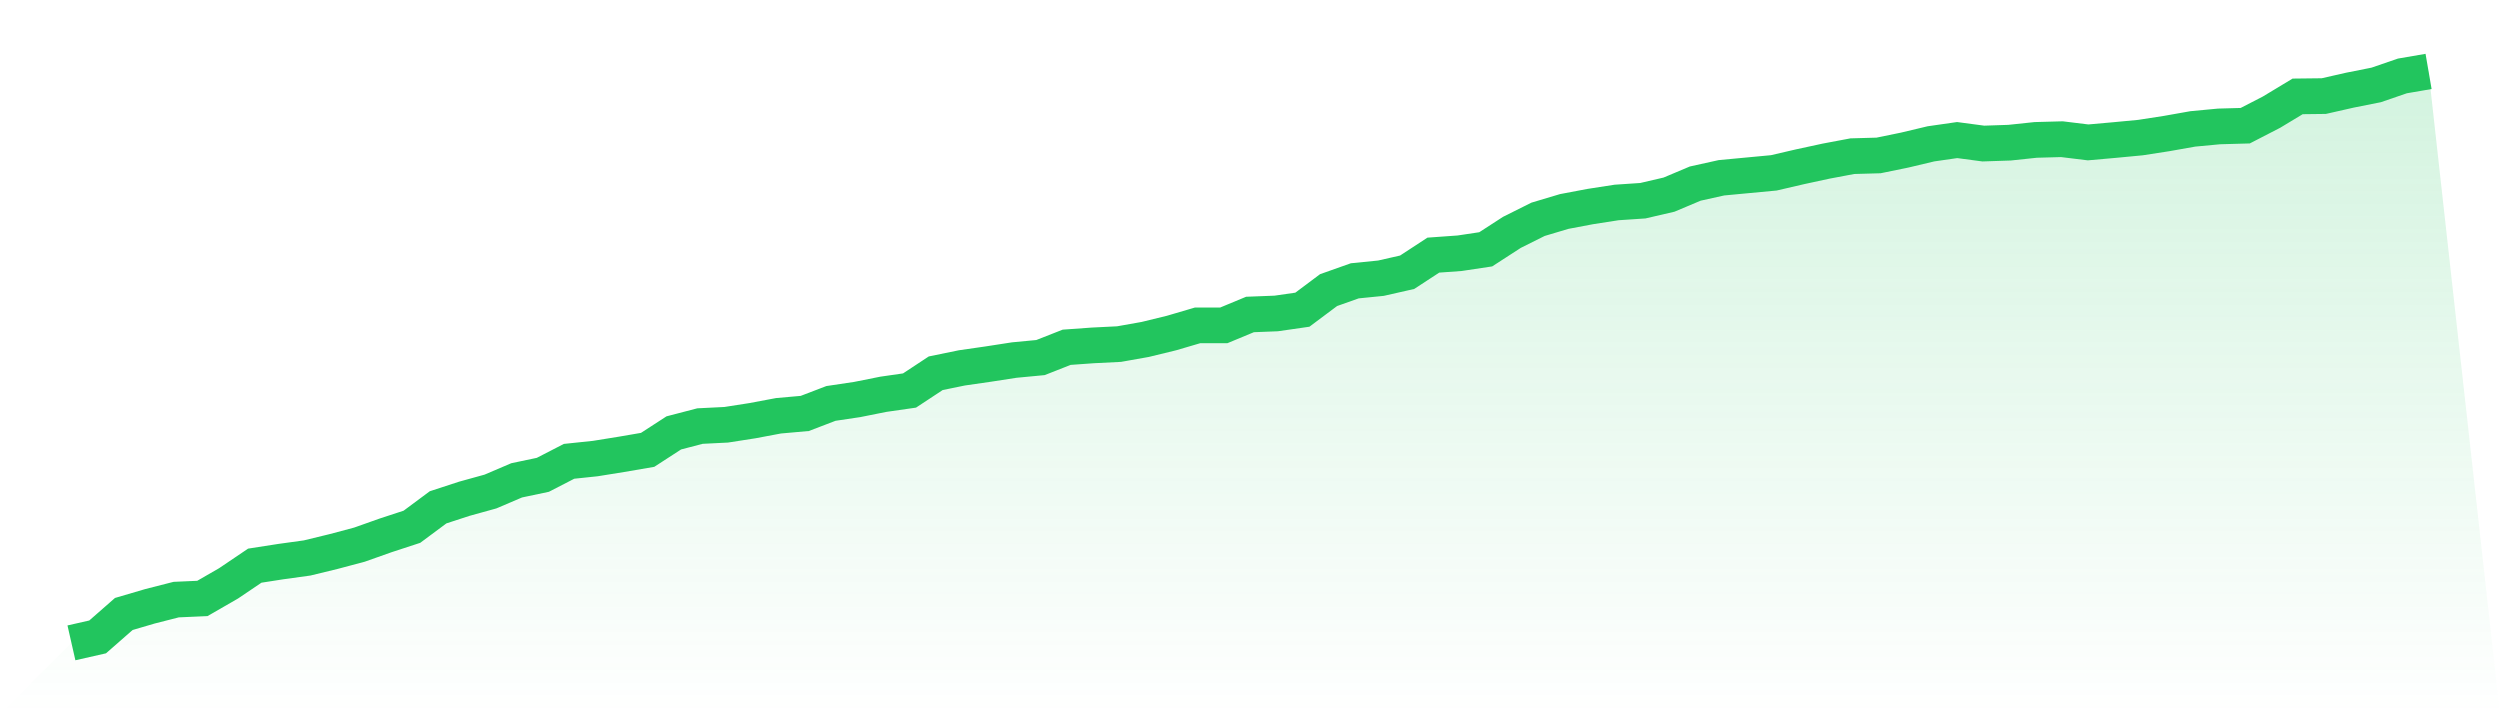
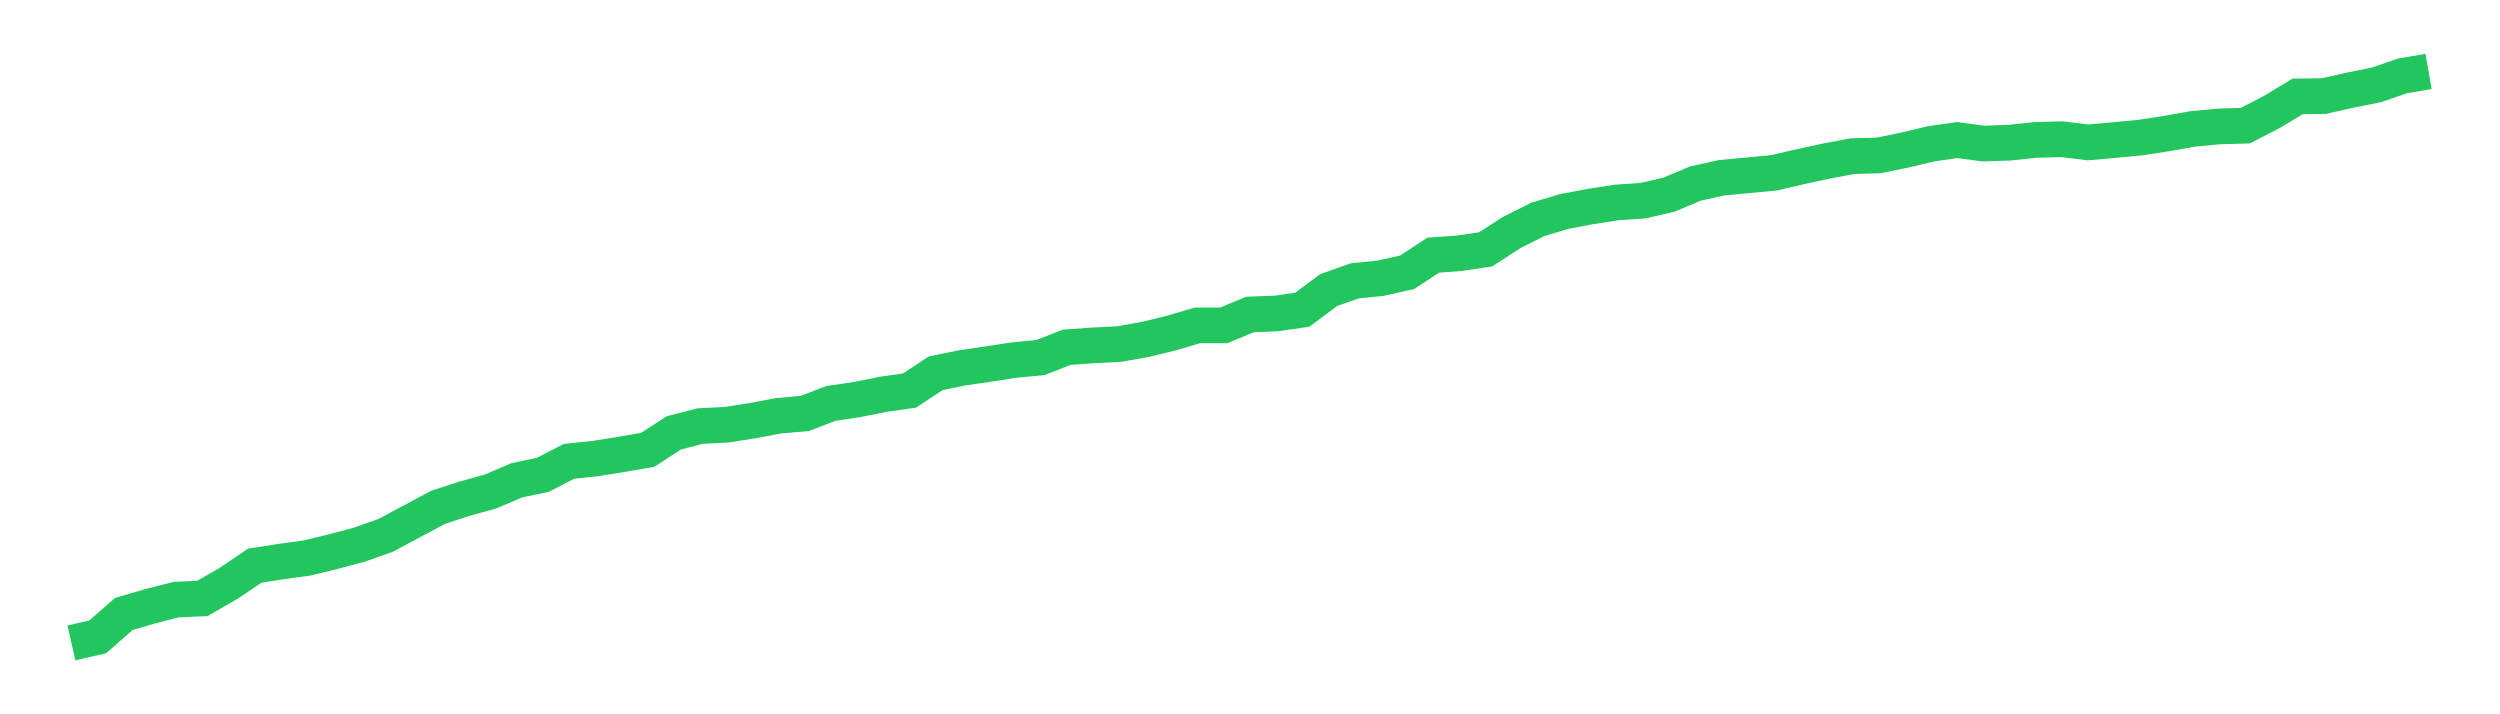
<svg xmlns="http://www.w3.org/2000/svg" viewBox="0 0 140 40">
  <defs>
    <linearGradient id="gradient" x1="0" x2="0" y1="0" y2="1">
      <stop offset="0%" stop-color="#22c55e" stop-opacity="0.2" />
      <stop offset="100%" stop-color="#22c55e" stop-opacity="0" />
    </linearGradient>
  </defs>
-   <path d="M4,36 L4,36 L5.467,35.667 L6.933,34.383 L8.4,33.952 L9.867,33.578 L11.333,33.513 L12.8,32.668 L14.267,31.677 L15.733,31.449 L17.2,31.246 L18.667,30.889 L20.133,30.499 L21.6,29.979 L23.067,29.499 L24.533,28.41 L26,27.931 L27.467,27.525 L28.933,26.899 L30.4,26.59 L31.867,25.834 L33.333,25.68 L34.8,25.444 L36.267,25.192 L37.733,24.242 L39.2,23.86 L40.667,23.787 L42.133,23.559 L43.6,23.283 L45.067,23.153 L46.533,22.592 L48,22.373 L49.467,22.08 L50.933,21.869 L52.4,20.902 L53.867,20.601 L55.333,20.39 L56.8,20.163 L58.267,20.024 L59.733,19.447 L61.2,19.342 L62.667,19.269 L64.133,19.009 L65.6,18.651 L67.067,18.22 L68.533,18.22 L70,17.611 L71.467,17.554 L72.933,17.343 L74.4,16.246 L75.867,15.726 L77.333,15.579 L78.8,15.246 L80.267,14.287 L81.733,14.182 L83.2,13.962 L84.667,13.012 L86.133,12.28 L87.6,11.842 L89.067,11.565 L90.533,11.338 L92,11.24 L93.467,10.899 L94.933,10.281 L96.4,9.956 L97.867,9.818 L99.333,9.68 L100.8,9.339 L102.267,9.022 L103.733,8.746 L105.2,8.705 L106.667,8.404 L108.133,8.055 L109.6,7.844 L111.067,8.039 L112.533,7.99 L114,7.835 L115.467,7.795 L116.933,7.974 L118.4,7.844 L119.867,7.705 L121.333,7.478 L122.8,7.218 L124.267,7.08 L125.733,7.039 L127.2,6.283 L128.667,5.398 L130.133,5.381 L131.6,5.048 L133.067,4.756 L134.533,4.252 L136,4 L140,40 L0,40 z" fill="url(#gradient)" />
-   <path d="M4,36 L4,36 L5.467,35.667 L6.933,34.383 L8.4,33.952 L9.867,33.578 L11.333,33.513 L12.8,32.668 L14.267,31.677 L15.733,31.449 L17.2,31.246 L18.667,30.889 L20.133,30.499 L21.6,29.979 L23.067,29.499 L24.533,28.41 L26,27.931 L27.467,27.525 L28.933,26.899 L30.4,26.59 L31.867,25.834 L33.333,25.68 L34.8,25.444 L36.267,25.192 L37.733,24.242 L39.2,23.86 L40.667,23.787 L42.133,23.559 L43.6,23.283 L45.067,23.153 L46.533,22.592 L48,22.373 L49.467,22.08 L50.933,21.869 L52.4,20.902 L53.867,20.601 L55.333,20.39 L56.8,20.163 L58.267,20.024 L59.733,19.447 L61.2,19.342 L62.667,19.269 L64.133,19.009 L65.6,18.651 L67.067,18.22 L68.533,18.22 L70,17.611 L71.467,17.554 L72.933,17.343 L74.4,16.246 L75.867,15.726 L77.333,15.579 L78.8,15.246 L80.267,14.287 L81.733,14.182 L83.2,13.962 L84.667,13.012 L86.133,12.28 L87.6,11.842 L89.067,11.565 L90.533,11.338 L92,11.24 L93.467,10.899 L94.933,10.281 L96.4,9.956 L97.867,9.818 L99.333,9.68 L100.8,9.339 L102.267,9.022 L103.733,8.746 L105.2,8.705 L106.667,8.404 L108.133,8.055 L109.6,7.844 L111.067,8.039 L112.533,7.99 L114,7.835 L115.467,7.795 L116.933,7.974 L118.4,7.844 L119.867,7.705 L121.333,7.478 L122.8,7.218 L124.267,7.08 L125.733,7.039 L127.2,6.283 L128.667,5.398 L130.133,5.381 L131.6,5.048 L133.067,4.756 L134.533,4.252 L136,4" fill="none" stroke="#22c55e" stroke-width="2" />
+   <path d="M4,36 L4,36 L5.467,35.667 L6.933,34.383 L8.4,33.952 L9.867,33.578 L11.333,33.513 L12.8,32.668 L14.267,31.677 L15.733,31.449 L17.2,31.246 L18.667,30.889 L20.133,30.499 L21.6,29.979 L24.533,28.41 L26,27.931 L27.467,27.525 L28.933,26.899 L30.4,26.59 L31.867,25.834 L33.333,25.68 L34.8,25.444 L36.267,25.192 L37.733,24.242 L39.2,23.86 L40.667,23.787 L42.133,23.559 L43.6,23.283 L45.067,23.153 L46.533,22.592 L48,22.373 L49.467,22.08 L50.933,21.869 L52.4,20.902 L53.867,20.601 L55.333,20.39 L56.8,20.163 L58.267,20.024 L59.733,19.447 L61.2,19.342 L62.667,19.269 L64.133,19.009 L65.6,18.651 L67.067,18.22 L68.533,18.22 L70,17.611 L71.467,17.554 L72.933,17.343 L74.4,16.246 L75.867,15.726 L77.333,15.579 L78.8,15.246 L80.267,14.287 L81.733,14.182 L83.2,13.962 L84.667,13.012 L86.133,12.28 L87.6,11.842 L89.067,11.565 L90.533,11.338 L92,11.24 L93.467,10.899 L94.933,10.281 L96.4,9.956 L97.867,9.818 L99.333,9.68 L100.8,9.339 L102.267,9.022 L103.733,8.746 L105.2,8.705 L106.667,8.404 L108.133,8.055 L109.6,7.844 L111.067,8.039 L112.533,7.99 L114,7.835 L115.467,7.795 L116.933,7.974 L118.4,7.844 L119.867,7.705 L121.333,7.478 L122.8,7.218 L124.267,7.08 L125.733,7.039 L127.2,6.283 L128.667,5.398 L130.133,5.381 L131.6,5.048 L133.067,4.756 L134.533,4.252 L136,4" fill="none" stroke="#22c55e" stroke-width="2" />
</svg>